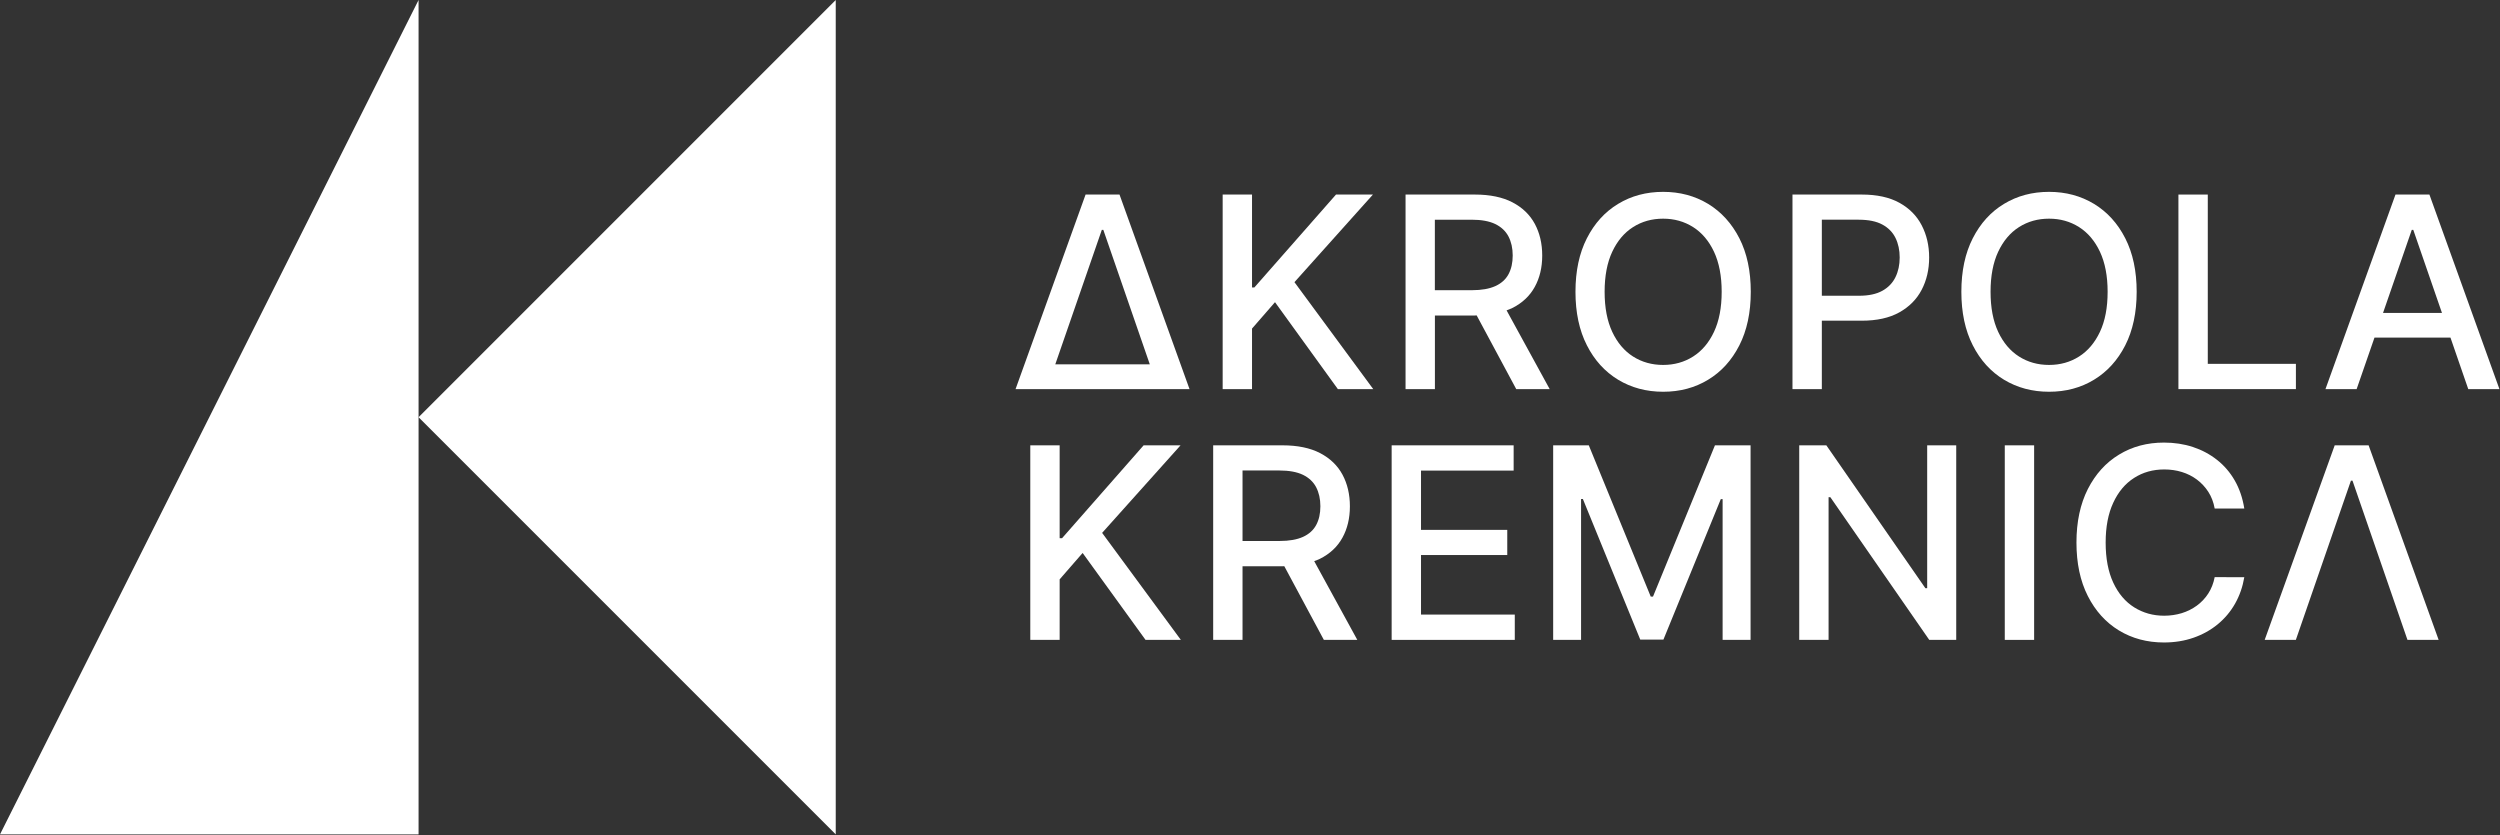
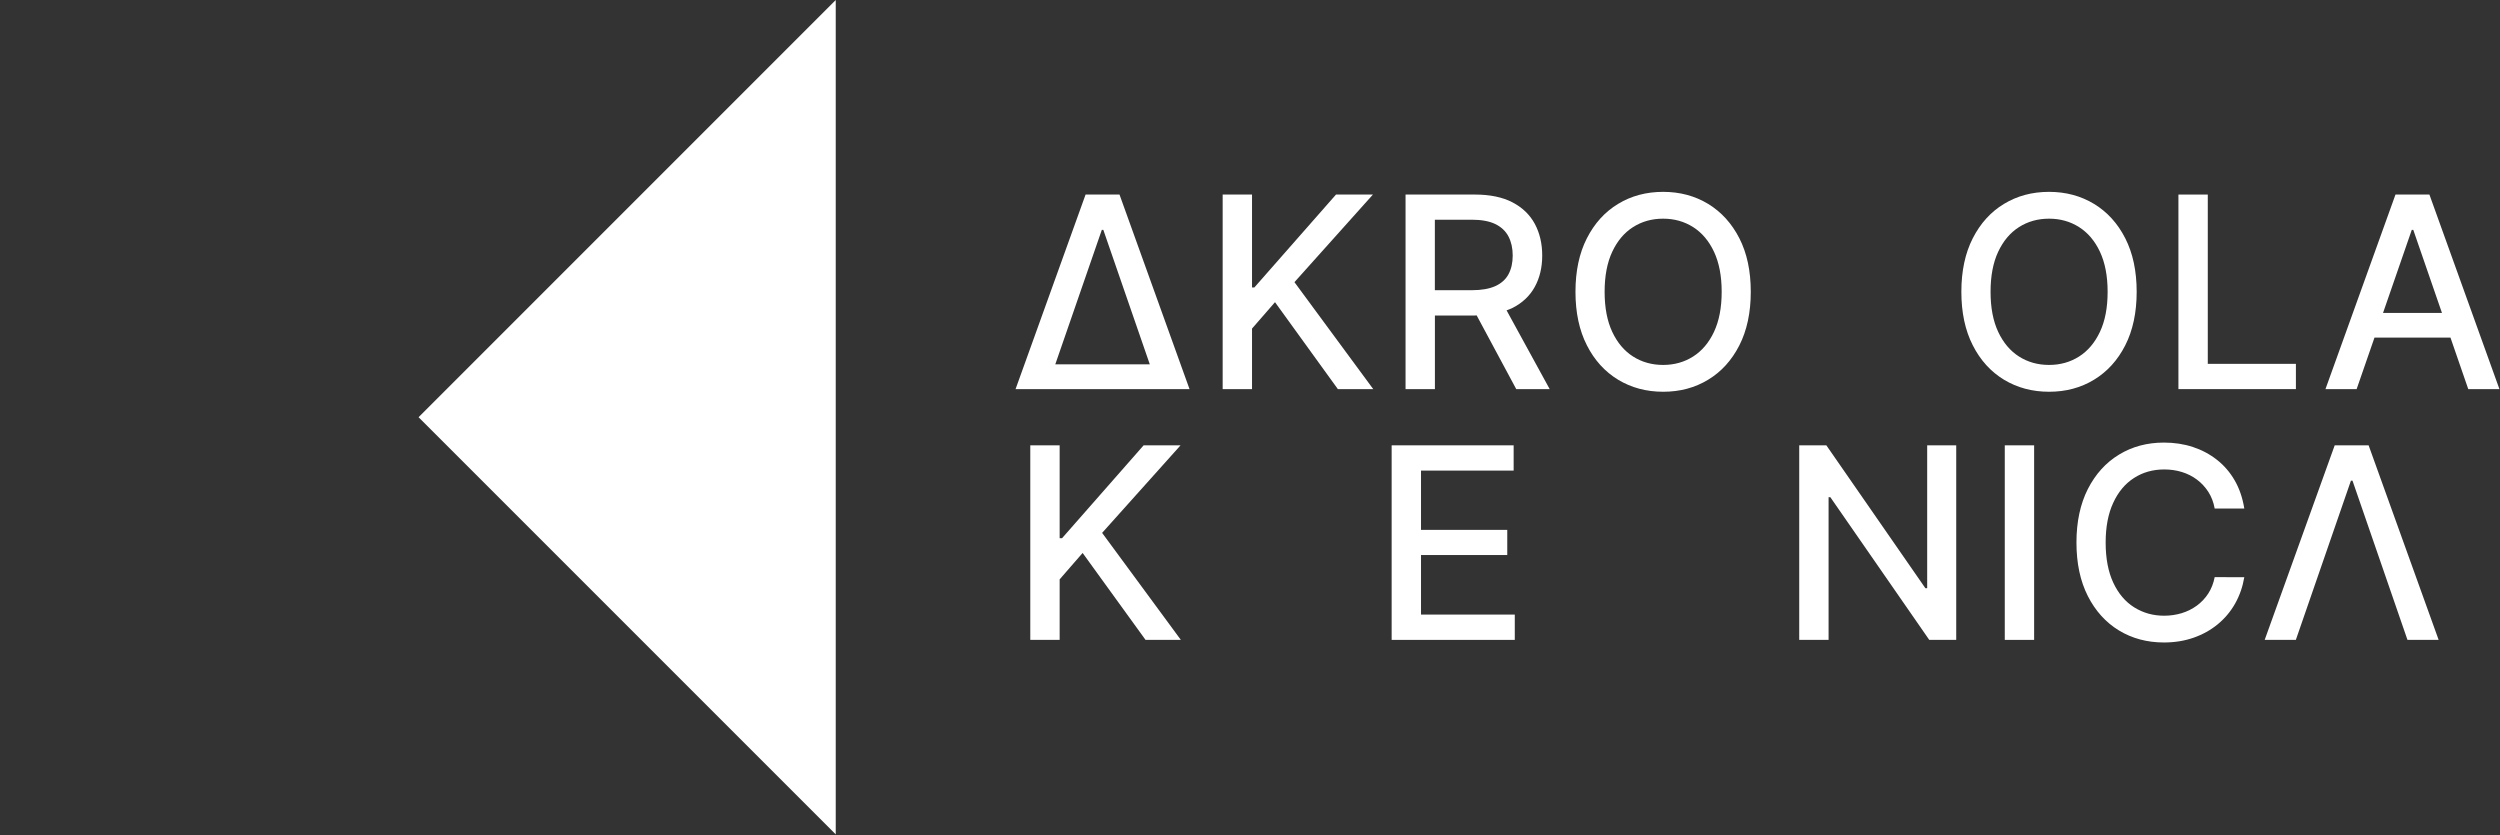
<svg xmlns="http://www.w3.org/2000/svg" width="482" height="161" viewBox="0 0 482 161" fill="none">
  <rect x="0" y="0" width="482" height="161" fill="#333333" stroke="none" />
  <path d="M161.13 160.87L80.7 80.44L161.13 0V160.87Z" fill="white" />
-   <path d="M80.7 160.87V0L0 160.87H80.7Z" fill="white" />
  <path d="M264.7 37.51H257.58L241.84 55.42H241.39V37.51H235.73V75.02H241.39V63.35L245.82 58.26L257.94 75.02H264.76L249.57 54.4L264.7 37.51Z" fill="white" />
  <path d="M291.58 59.38C293.5 58.42 294.94 57.06 295.9 55.32C296.86 53.58 297.34 51.56 297.34 49.27C297.34 46.96 296.86 44.93 295.91 43.16C294.96 41.4 293.52 40.01 291.6 39.01C289.68 38.01 287.26 37.51 284.36 37.51H270.99V75.02H276.65V60.83H284.34C284.46 60.83 284.58 60.82 284.7 60.81L292.33 75.02H298.78L290.47 59.84C290.84 59.7 291.23 59.55 291.58 59.38ZM276.64 42.36H283.75C285.62 42.36 287.13 42.64 288.28 43.19C289.43 43.75 290.28 44.54 290.83 45.58C291.37 46.62 291.65 47.84 291.65 49.26C291.65 50.66 291.38 51.87 290.84 52.87C290.3 53.87 289.46 54.63 288.3 55.16C287.15 55.68 285.65 55.95 283.82 55.95H276.64V42.36Z" fill="white" />
  <path d="M329.33 39.31C326.78 37.77 323.89 36.99 320.66 36.99C317.41 36.99 314.52 37.76 311.97 39.31C309.42 40.85 307.42 43.06 305.95 45.94C304.48 48.82 303.75 52.26 303.75 56.26C303.75 60.25 304.48 63.69 305.95 66.57C307.41 69.45 309.42 71.66 311.97 73.21C314.52 74.75 317.41 75.53 320.66 75.53C323.89 75.53 326.79 74.76 329.33 73.21C331.88 71.67 333.88 69.46 335.35 66.58C336.81 63.71 337.55 60.27 337.55 56.26C337.55 52.26 336.82 48.82 335.35 45.94C333.88 43.07 331.87 40.86 329.33 39.31ZM330.46 63.98C329.48 66.07 328.13 67.66 326.43 68.74C324.73 69.82 322.8 70.36 320.65 70.36C318.49 70.36 316.56 69.82 314.86 68.74C313.16 67.66 311.82 66.07 310.84 63.98C309.86 61.89 309.37 59.31 309.37 56.26C309.37 53.21 309.86 50.63 310.84 48.54C311.82 46.45 313.16 44.86 314.86 43.78C316.56 42.7 318.49 42.16 320.65 42.16C322.8 42.16 324.72 42.7 326.43 43.78C328.13 44.86 329.48 46.45 330.46 48.54C331.44 50.63 331.94 53.21 331.94 56.26C331.94 59.32 331.44 61.89 330.46 63.98Z" fill="white" />
-   <path d="M351.25 61.83H358.94C361.85 61.83 364.26 61.3 366.18 60.23C368.1 59.16 369.54 57.71 370.5 55.87C371.46 54.03 371.94 51.96 371.94 49.65C371.94 47.35 371.46 45.29 370.51 43.45C369.56 41.61 368.12 40.16 366.21 39.1C364.3 38.04 361.88 37.51 358.96 37.51H345.59V75.02H351.25V61.83ZM358.36 42.36C360.24 42.36 361.76 42.67 362.91 43.29C364.06 43.91 364.91 44.77 365.45 45.87C365.99 46.97 366.26 48.23 366.26 49.64C366.26 51.06 365.99 52.32 365.45 53.43C364.91 54.54 364.07 55.42 362.92 56.06C361.77 56.7 360.28 57.02 358.43 57.02H351.25V42.35H358.36V42.36Z" fill="white" />
  <path d="M409.75 66.58C411.21 63.71 411.95 60.27 411.95 56.26C411.95 52.26 411.22 48.82 409.75 45.94C408.29 43.07 406.28 40.86 403.73 39.31C401.18 37.77 398.29 36.99 395.06 36.99C391.81 36.99 388.92 37.76 386.37 39.31C383.82 40.85 381.82 43.06 380.35 45.94C378.88 48.82 378.15 52.26 378.15 56.26C378.15 60.25 378.88 63.69 380.35 66.57C381.81 69.45 383.82 71.66 386.37 73.21C388.92 74.75 391.81 75.53 395.06 75.53C398.29 75.53 401.19 74.76 403.73 73.21C406.27 71.67 408.28 69.46 409.75 66.58ZM400.84 68.74C399.14 69.82 397.21 70.36 395.06 70.36C392.9 70.36 390.97 69.82 389.27 68.74C387.57 67.66 386.23 66.07 385.25 63.98C384.27 61.89 383.78 59.31 383.78 56.26C383.78 53.21 384.27 50.63 385.25 48.54C386.23 46.45 387.57 44.86 389.27 43.78C390.97 42.7 392.9 42.16 395.06 42.16C397.21 42.16 399.13 42.7 400.84 43.78C402.54 44.86 403.89 46.45 404.87 48.54C405.85 50.63 406.35 53.21 406.35 56.26C406.35 59.31 405.86 61.88 404.87 63.98C403.88 66.08 402.54 67.66 400.84 68.74Z" fill="white" />
  <path d="M442.65 70.15H425.66V37.51H420V75.02H442.65V70.15Z" fill="white" />
  <path d="M481.89 75.02L468.39 37.51H461.85L448.35 75.02H454.36L457.8 65.09H472.45L475.88 75.02H481.89ZM459.45 60.33L464.99 44.32H465.28L470.81 60.33H459.45Z" fill="white" />
  <path d="M229.34 75.02L215.84 37.51H209.3L195.8 75.02H229.34ZM212.43 44.32H212.72L221.68 70.24H203.46L212.43 44.32Z" fill="white" />
  <path d="M227.61 85.86H220.49L204.76 103.77H204.3V85.86H198.64V123.37H204.3V111.7L208.73 106.61L220.86 123.37H227.67L212.49 102.74L227.61 85.86Z" fill="white" />
-   <path d="M254.5 107.73C256.42 106.77 257.86 105.41 258.82 103.67C259.78 101.93 260.26 99.91 260.26 97.62C260.26 95.31 259.78 93.28 258.83 91.51C257.88 89.75 256.44 88.36 254.52 87.36C252.6 86.36 250.18 85.86 247.28 85.86H233.9V123.37H239.56V109.18H247.25C247.37 109.18 247.49 109.17 247.61 109.16L255.24 123.37H261.69L253.38 108.19C253.76 108.05 254.14 107.9 254.5 107.73ZM239.56 90.71H246.67C248.54 90.71 250.05 90.99 251.2 91.54C252.35 92.1 253.2 92.89 253.75 93.93C254.29 94.97 254.57 96.19 254.57 97.61C254.57 99.01 254.3 100.22 253.76 101.22C253.22 102.22 252.38 102.98 251.22 103.51C250.07 104.03 248.57 104.3 246.74 104.3H239.56V90.71Z" fill="white" />
  <path d="M273.97 107.01H290.6V102.16H273.97V90.73H291.83V85.86H268.31V123.37H292.05V118.49H273.97V107.01Z" fill="white" />
-   <path d="M318.7 115.02H318.26L306.32 85.86H299.45V123.37H304.83V96.21H305.18L316.24 123.31H320.71L331.77 96.23H332.12V123.37H337.51V85.86H330.64L318.7 115.02Z" fill="white" />
  <path d="M371.56 113.4H371.21L352.12 85.86H346.89V123.37H352.55V95.86H352.89L371.96 123.37H377.16V85.86H371.56V113.4Z" fill="white" />
  <path d="M392.18 85.86H386.52V123.37H392.18V85.86Z" fill="white" />
  <path d="M411.46 92.14C413.16 91.05 415.1 90.51 417.26 90.51C418.46 90.51 419.59 90.67 420.66 91C421.73 91.33 422.7 91.82 423.56 92.46C424.43 93.11 425.16 93.9 425.76 94.82C426.36 95.75 426.77 96.82 426.99 98.04H432.7C432.38 96.03 431.77 94.23 430.87 92.66C429.97 91.09 428.83 89.76 427.45 88.67C426.07 87.58 424.52 86.75 422.79 86.18C421.06 85.61 419.2 85.33 417.21 85.33C413.97 85.33 411.09 86.1 408.55 87.65C406.01 89.19 404.01 91.4 402.54 94.28C401.08 97.16 400.34 100.6 400.34 104.6C400.34 108.59 401.07 112.03 402.53 114.91C403.99 117.79 405.99 120 408.53 121.55C411.07 123.09 413.96 123.87 417.21 123.87C419.27 123.87 421.18 123.56 422.92 122.95C424.67 122.34 426.22 121.48 427.58 120.36C428.94 119.24 430.06 117.91 430.93 116.37C431.8 114.83 432.39 113.13 432.7 111.29L426.99 111.27C426.76 112.47 426.34 113.53 425.74 114.45C425.14 115.37 424.4 116.15 423.53 116.78C422.66 117.41 421.7 117.89 420.63 118.22C419.56 118.54 418.44 118.71 417.25 118.71C415.11 118.71 413.19 118.17 411.48 117.1C409.77 116.03 408.42 114.44 407.44 112.34C406.46 110.24 405.97 107.66 405.97 104.61C405.97 101.58 406.46 99.02 407.44 96.92C408.41 94.82 409.75 93.23 411.46 92.14Z" fill="white" />
  <path d="M456.67 85.86H450.13L436.63 123.37H442.64L453.26 92.67H453.56L464.16 123.37H470.17L456.67 85.86Z" fill="white" />
</svg>